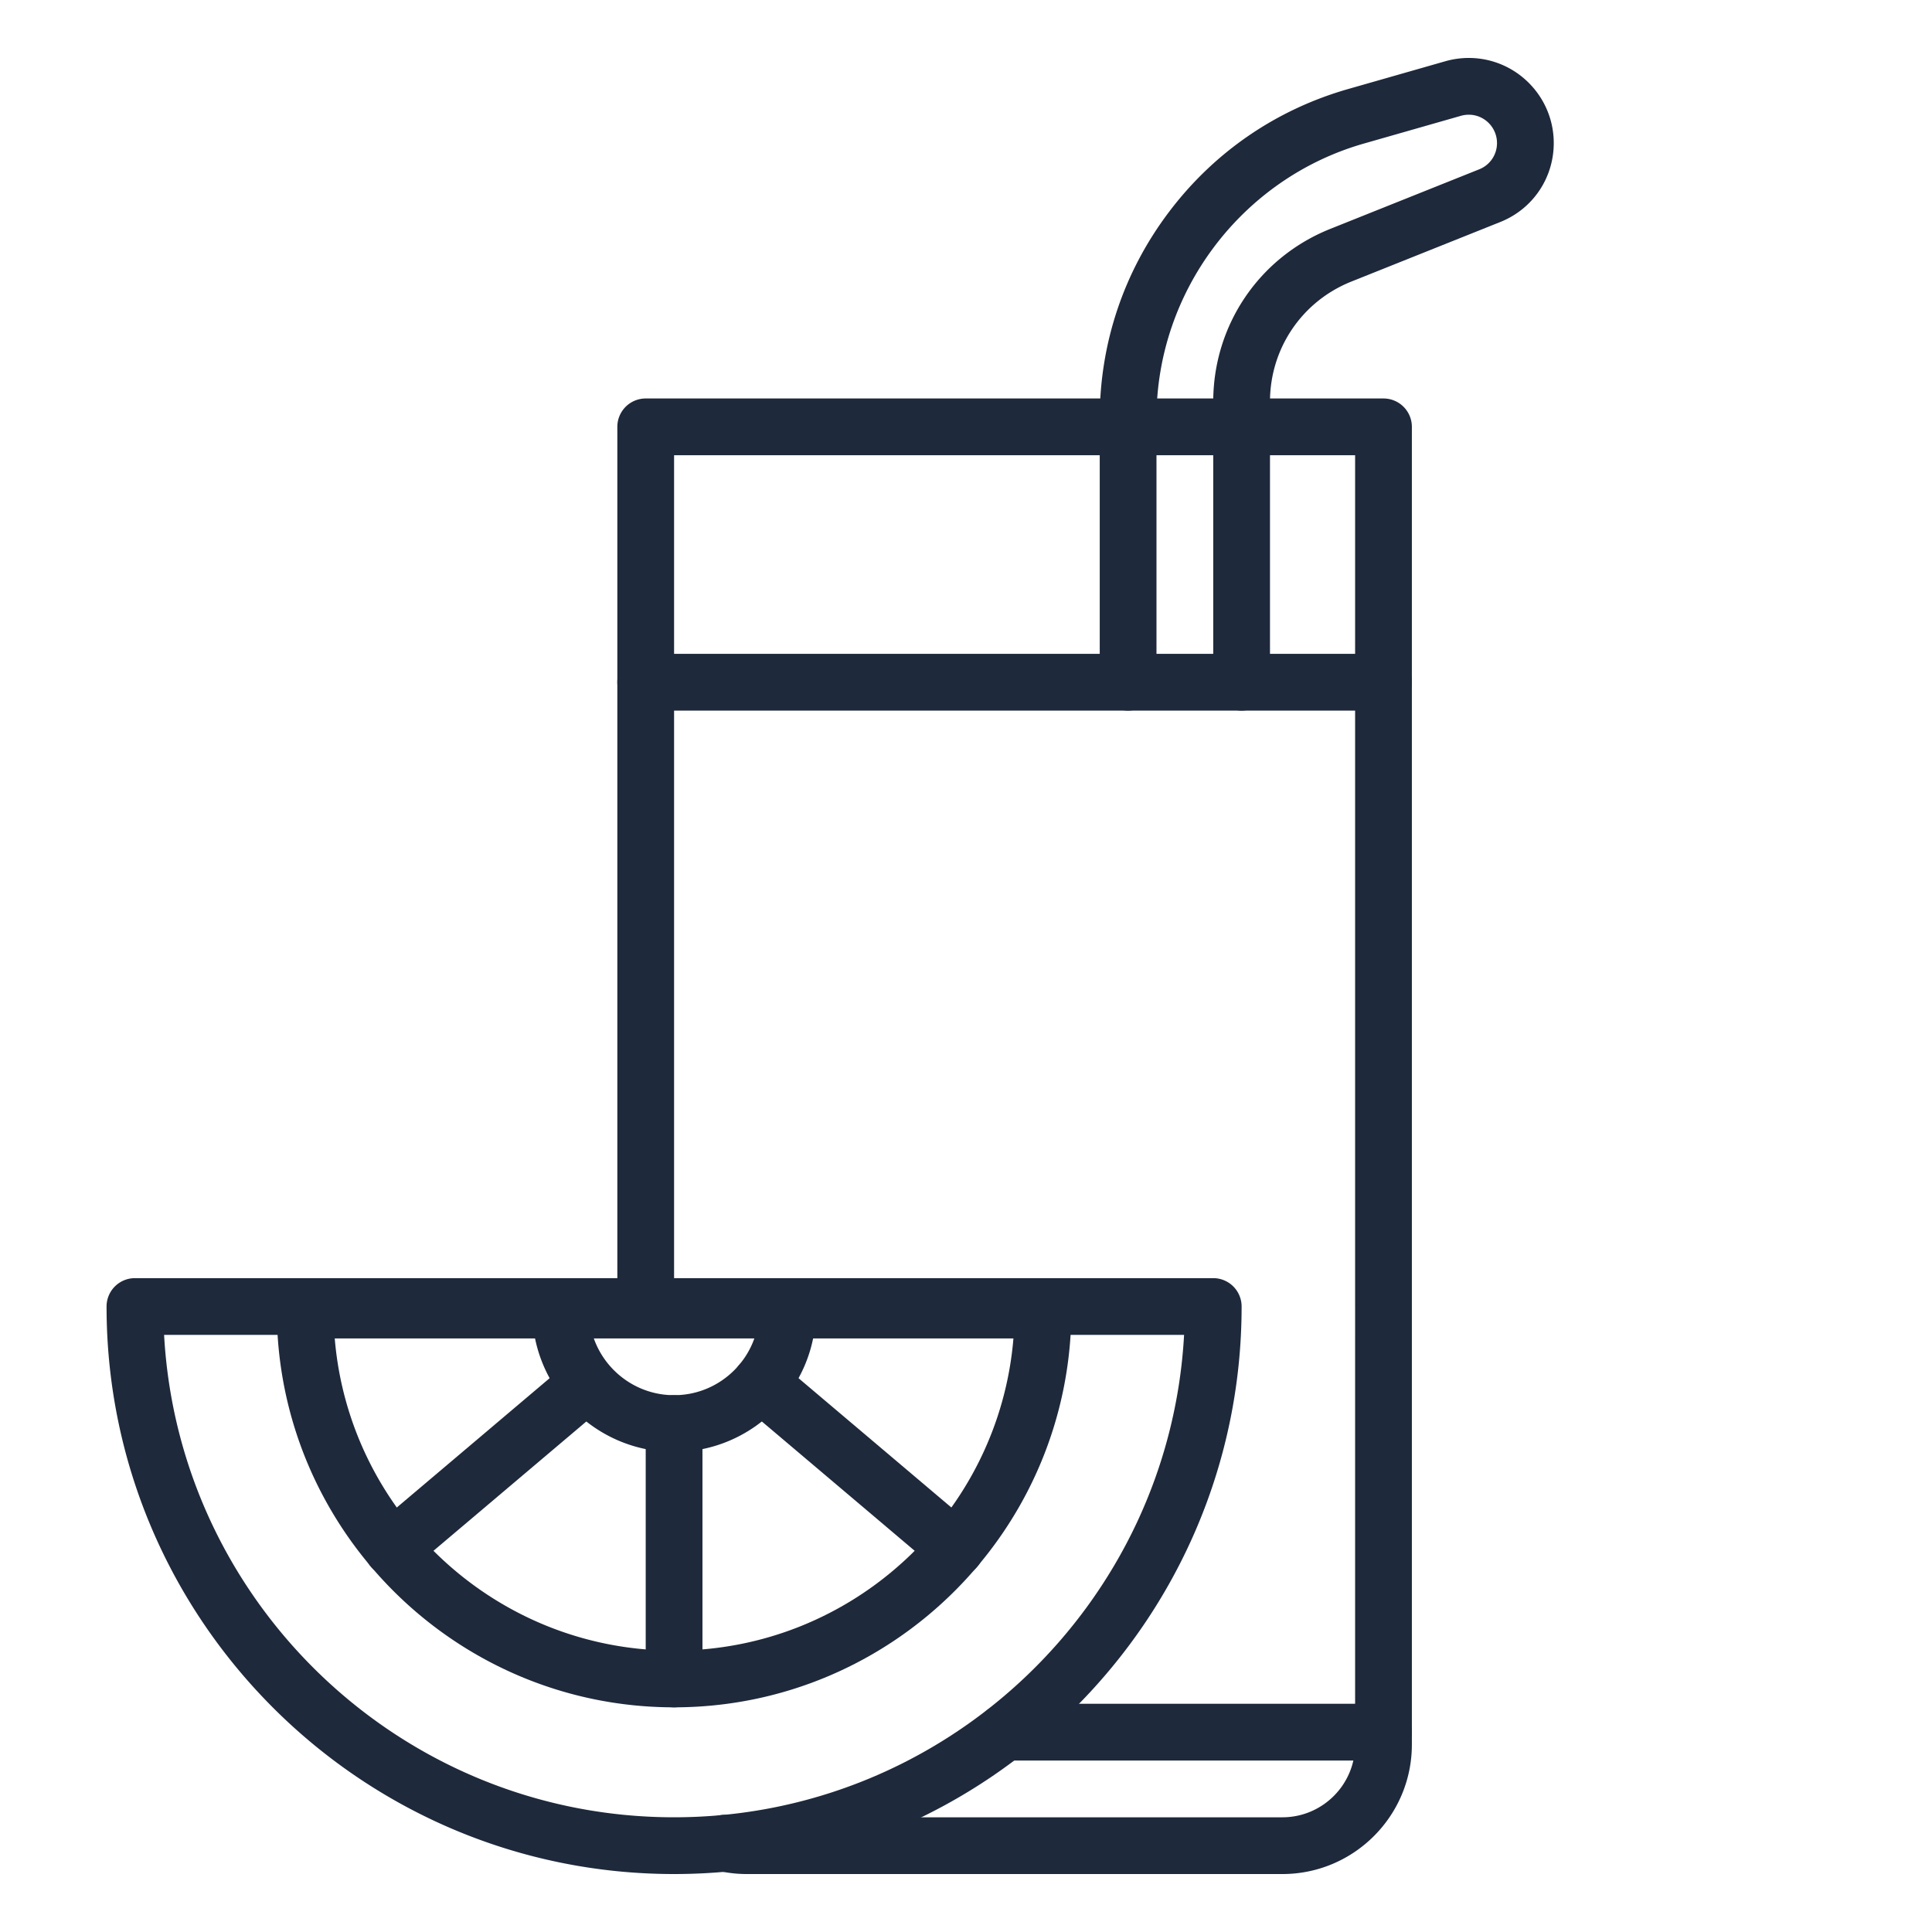
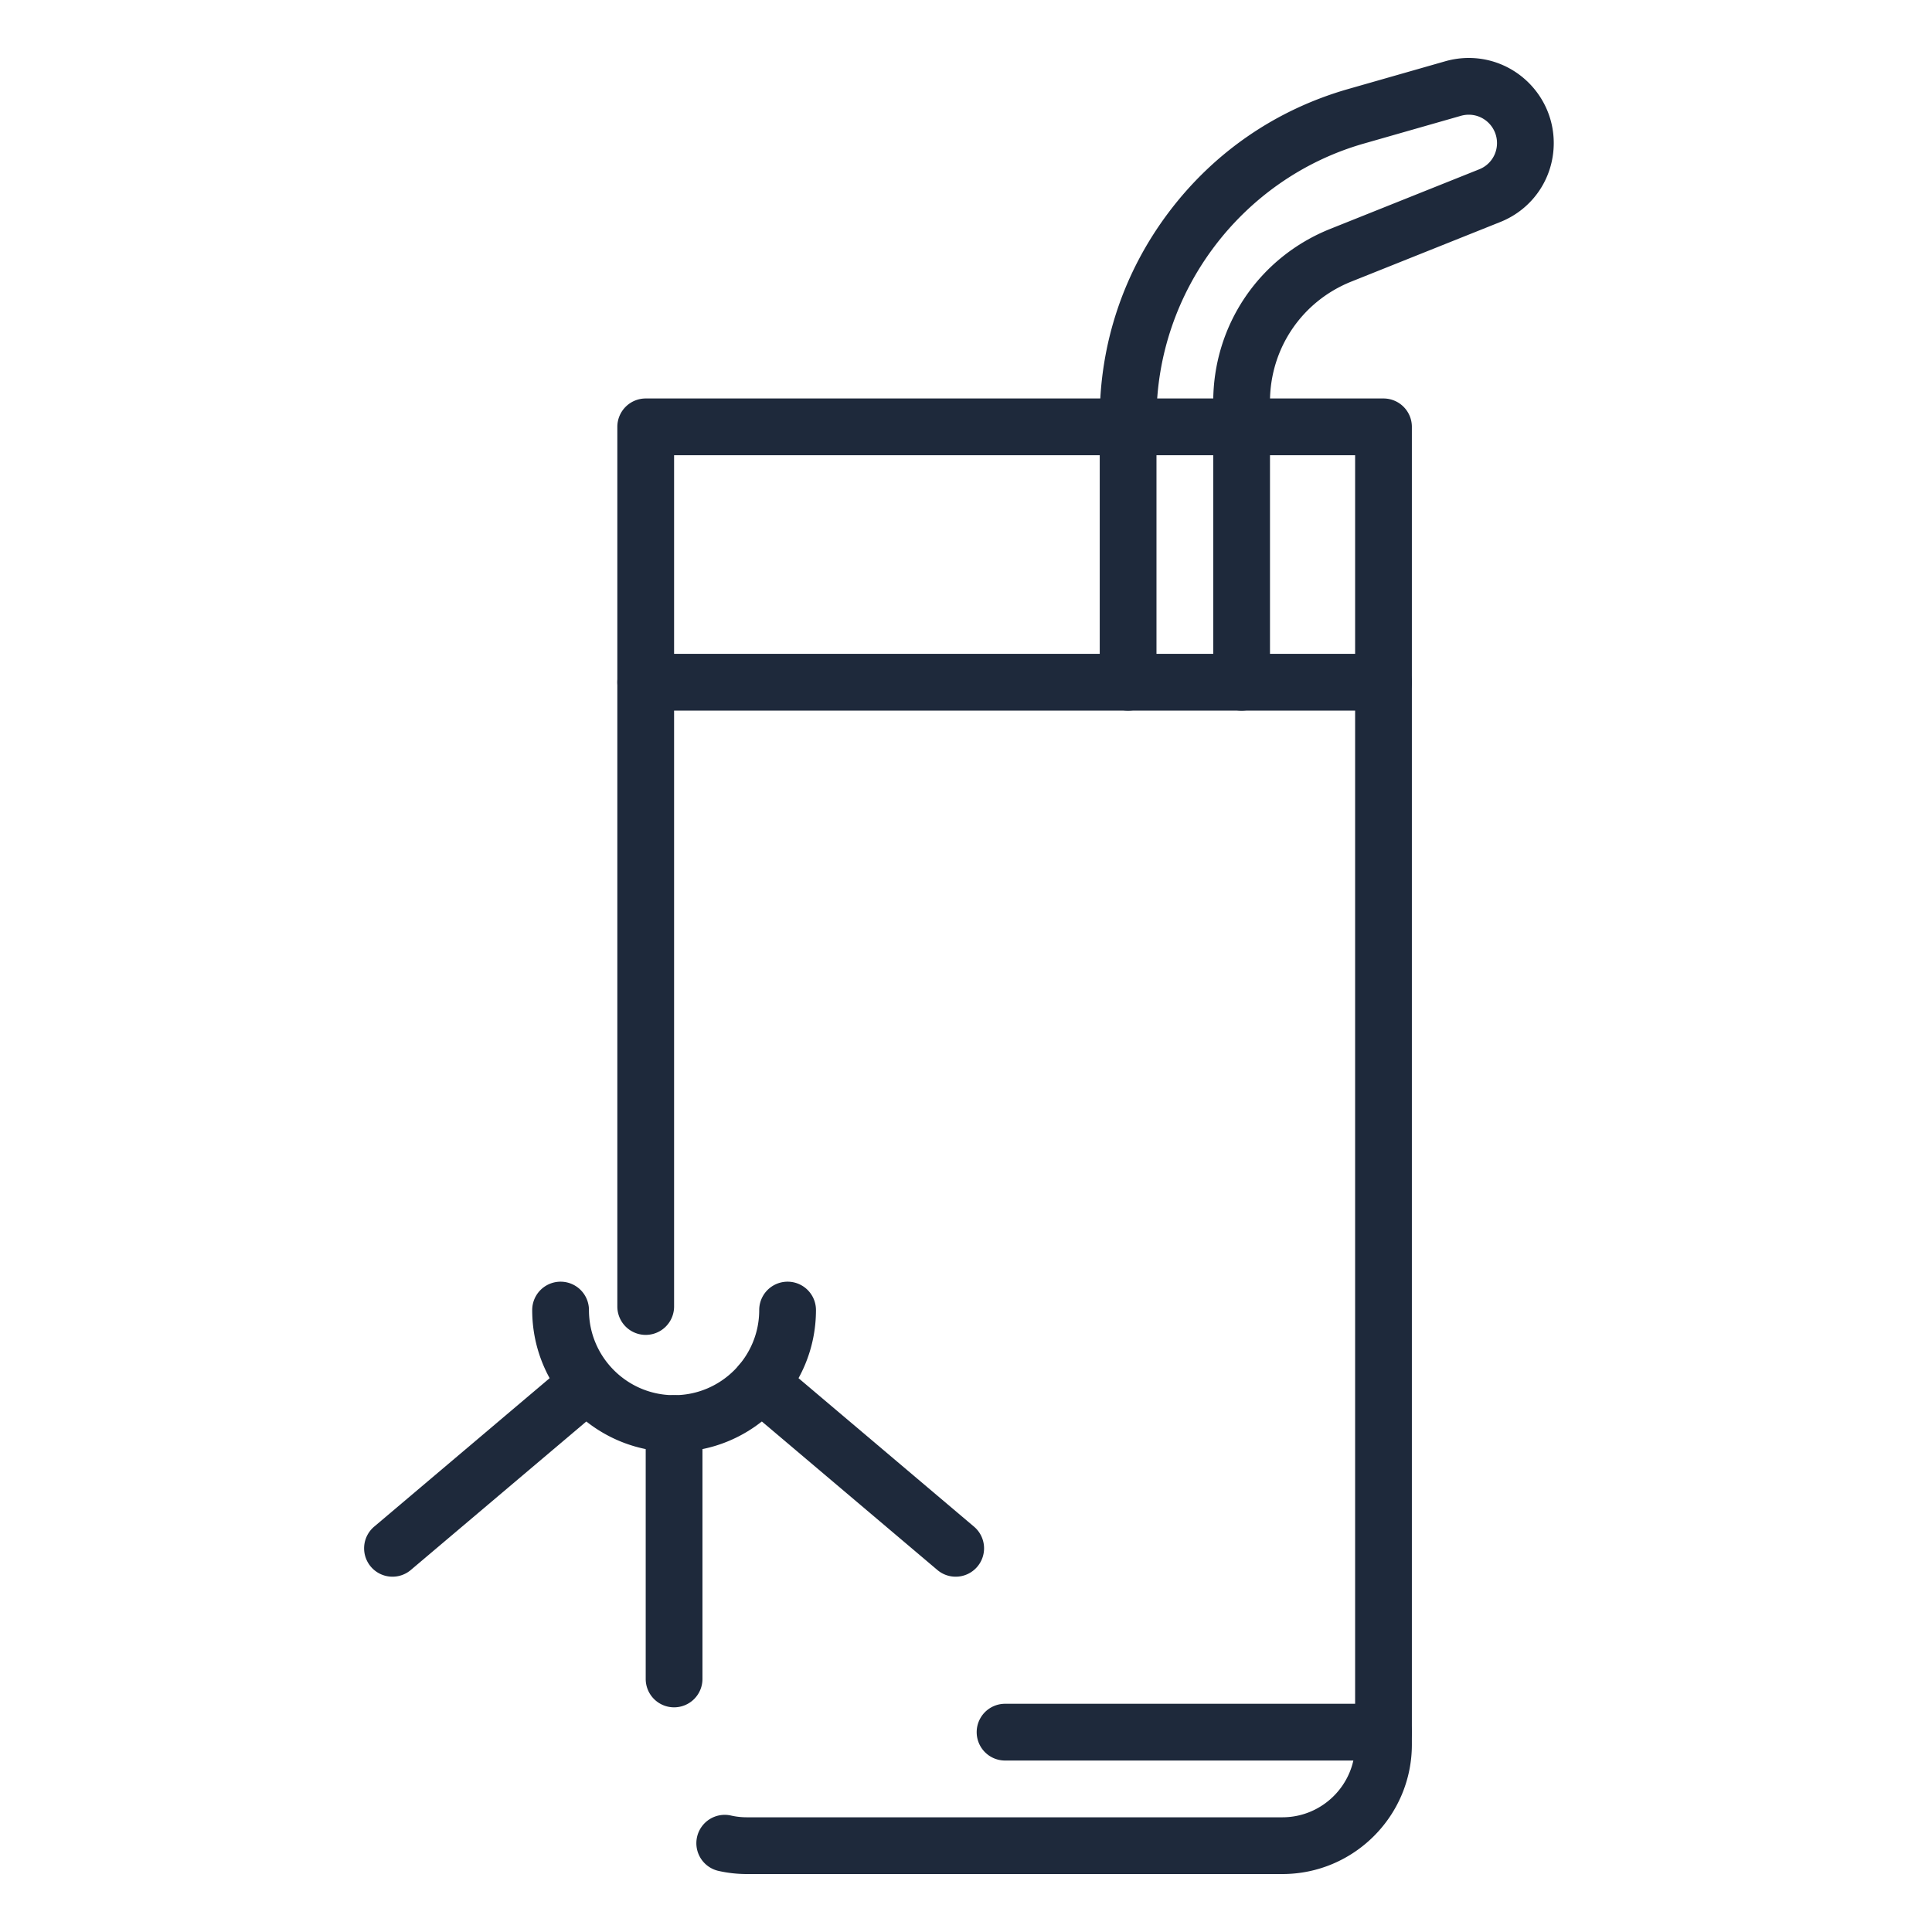
<svg xmlns="http://www.w3.org/2000/svg" version="1.1" width="512" height="512" x="0" y="0" viewBox="0 0 512 512" style="enable-background:new 0 0 512 512" xml:space="preserve" class="">
  <g transform="matrix(0.94,0,0,0.94,13.2,15.36)">
-     <path d="M176 512c-88.224 0-160-71.775-160-160a8 8 0 0 1 8-8h304a8 8 0 0 1 8 8c0 88.225-71.775 160-160 160zM32.22 360C36.385 435.694 99.283 496 176 496s139.614-60.306 143.78-136z" fill="#1e293b" opacity="1" data-original="#000000" class="" />
-     <path d="M176 465c-61.757 0-112-50.243-112-112a8 8 0 0 1 8-8h208a8 8 0 0 1 8 8c0 61.757-50.243 112-112 112zM80.33 361c4.08 49.205 45.43 88 95.67 88s91.59-38.795 95.67-88z" fill="#1e293b" opacity="1" data-original="#000000" class="" />
    <path d="M176 393c-22.056 0-40-17.944-40-40a8 8 0 0 1 16 0c0 13.233 10.767 24 24 24s24-10.767 24-24a8 8 0 0 1 16 0c0 22.056-17.944 40-40 40z" fill="#1e293b" opacity="1" data-original="#000000" class="" />
    <path d="M96.614 428.17a7.999 7.999 0 0 1-5.171-14.107l54.959-46.5a8.001 8.001 0 0 1 10.335 12.214l-54.959 46.5a7.97 7.97 0 0 1-5.164 1.893zM255.386 428.17a7.966 7.966 0 0 1-5.164-1.893l-54.959-46.5a8 8 0 0 1-.94-11.274 7.998 7.998 0 0 1 11.275-.94l54.96 46.5a7.998 7.998 0 0 1 .939 11.274 7.982 7.982 0 0 1-6.111 2.833zM176 465a8 8 0 0 1-8-8v-72a8 8 0 0 1 16 0v72a8 8 0 0 1-8 8z" fill="#1e293b" opacity="1" data-original="#000000" class="" />
    <path d="M347.5 512h-151c-2.66 0-5.309-.29-7.872-.862a8 8 0 1 1 3.484-15.615c1.421.316 2.897.478 4.388.478h151c11.304 0 20.5-9.196 20.5-20.5V112H176v240a8 8 0 0 1-16 0V104a8 8 0 0 1 8-8h208a8 8 0 0 1 8 8v371.5c0 20.126-16.374 36.5-36.5 36.5z" fill="#1e293b" opacity="1" data-original="#000000" class="" />
    <path d="M376 480H269.31a8 8 0 0 1 0-16H376a8 8 0 0 1 0 16zM376 184H168a8 8 0 0 1 0-16h208a8 8 0 0 1 0 16z" fill="#1e293b" opacity="1" data-original="#000000" class="" />
    <path d="M336 184a8 8 0 0 1-8-8V96.92c0-21.58 12.948-40.707 32.987-48.727l42.002-16.801A7.929 7.929 0 0 0 408 23.99c0-4.406-3.571-7.99-7.96-7.99-.737 0-1.486.106-2.228.316l-27.333 7.815C336.047 33.968 312 65.849 312 101.66V176a8 8 0 0 1-16 0v-74.34c0-21.168 6.737-41.29 19.484-58.19 12.748-16.901 30.244-28.908 50.599-34.723L393.431.928A24.205 24.205 0 0 1 400.04 0C413.252 0 424 10.762 424 23.99c0 9.865-5.917 18.603-15.073 22.259l-41.996 16.798C353.002 68.623 344 81.919 344 96.92V176a8 8 0 0 1-8 8z" fill="#1e293b" opacity="1" data-original="#000000" class="" />
  </g>
</svg>